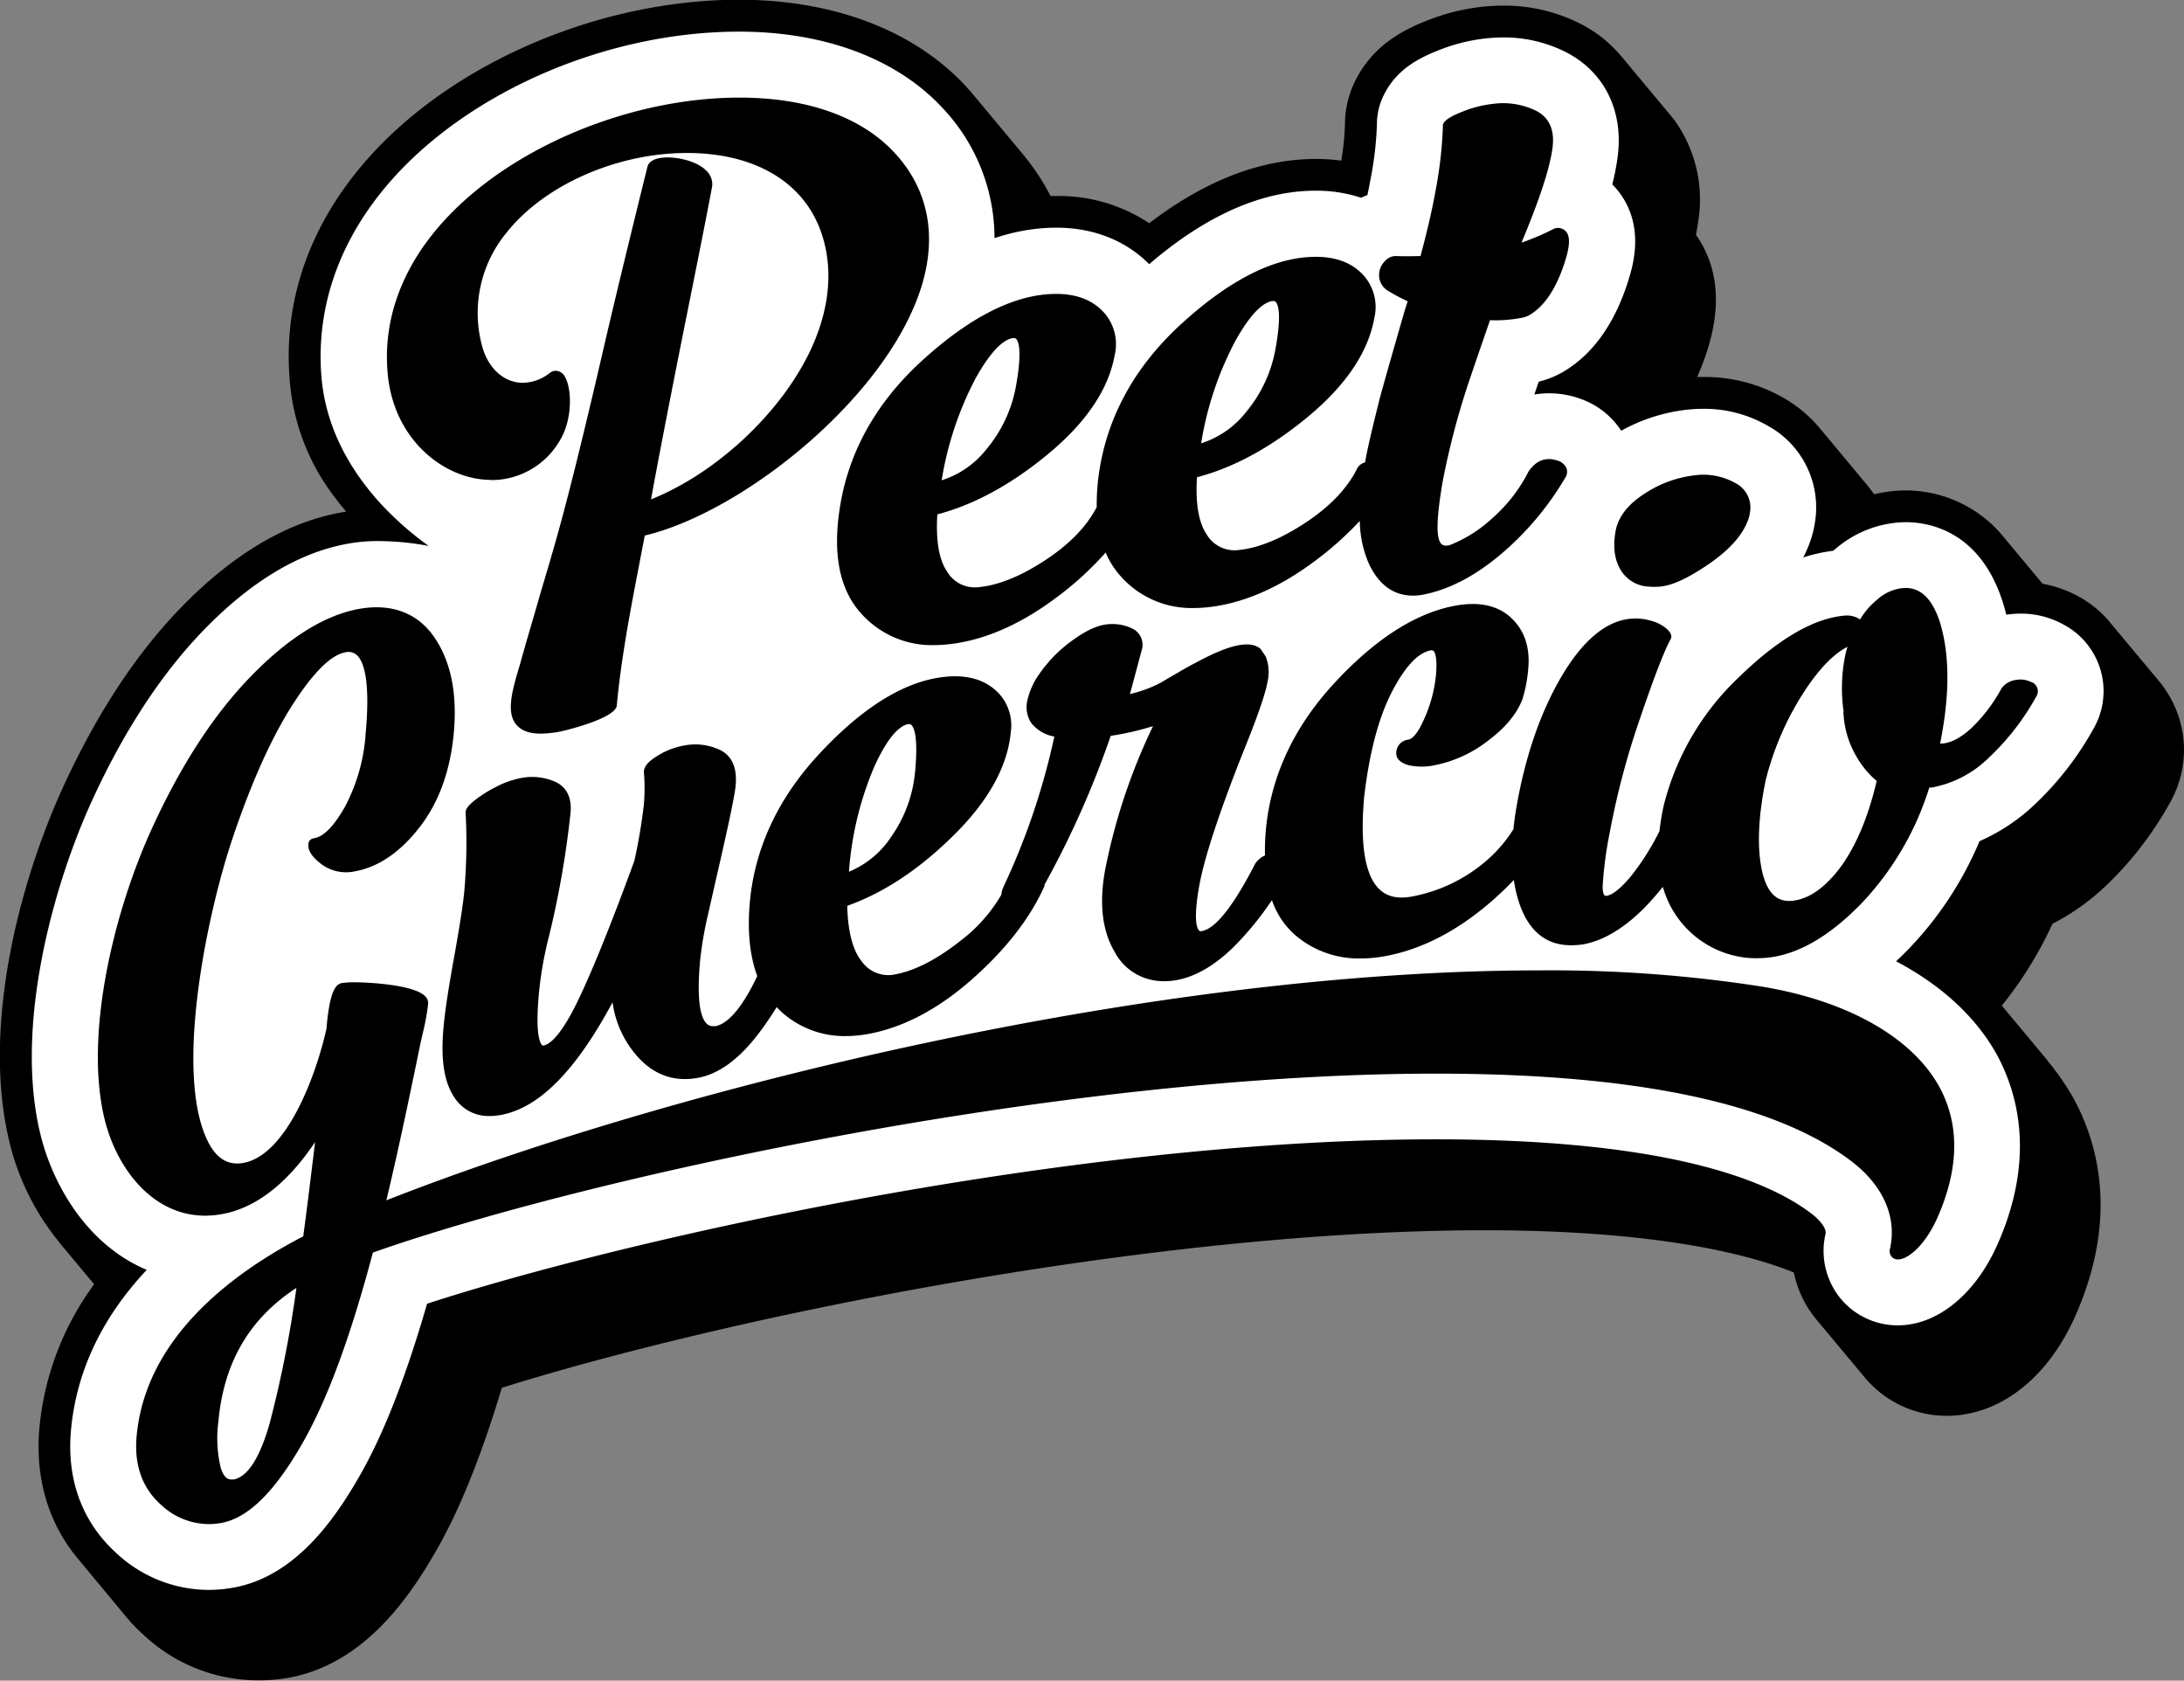
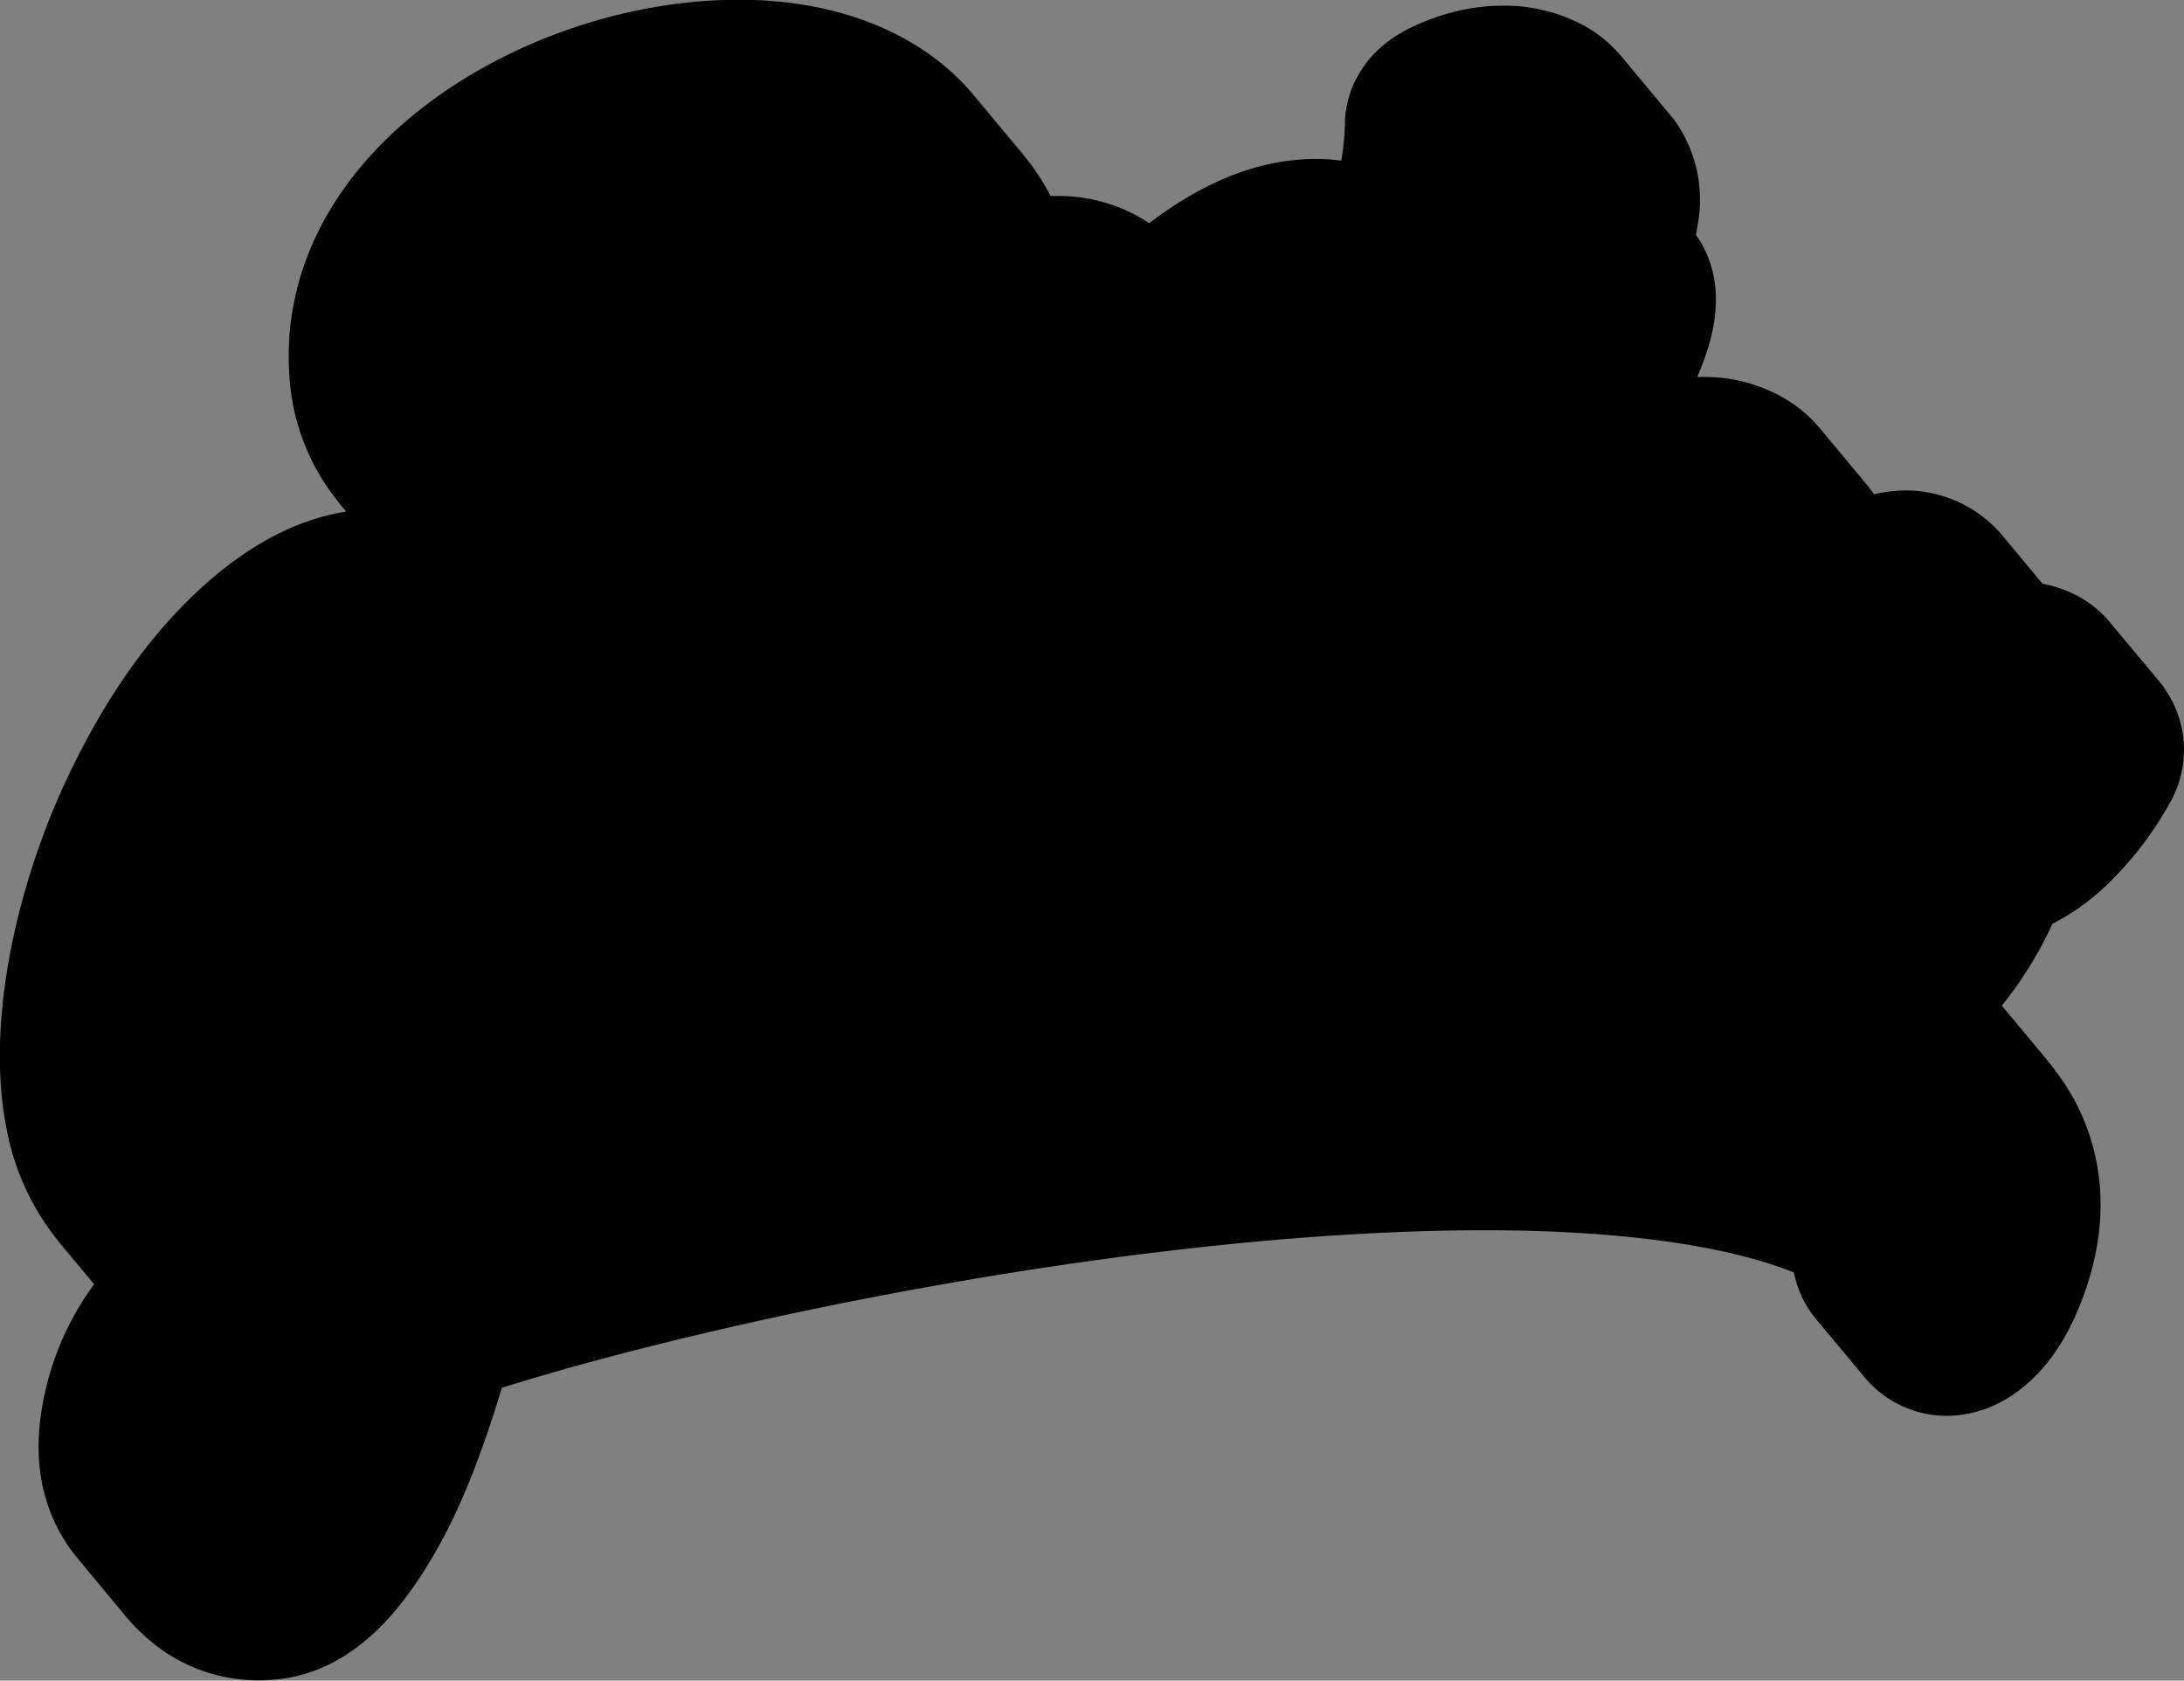
<svg xmlns="http://www.w3.org/2000/svg" id="Layer_1" data-name="Layer 1" viewBox="0 0 425.2 327.17">
  <rect x="0" y="0" width="425.2" height="327.17" fill="#808080" stroke="none" />
  <path d="M669.15,470.56a10.75,10.75,0,0,0-.91-1.25l-.13-.17-.18-.21-9.72-11.64,0,0c-.14-.18-.3-.35-.45-.53l-.39-.4a21.48,21.48,0,0,0-4.92-3.76l-.12-.07a23.3,23.3,0,0,0-7-2.47l-7.88-9.46c-.15-.19-.31-.36-.46-.54a24.7,24.7,0,0,0-18.22-8.17c-.85,0-1.72.05-2.57.13a26.64,26.64,0,0,0-3.66.62c-.22-.31-.46-.62-.7-.93s-.36-.49-.56-.73L602,419.83l-.45-.51a25.73,25.73,0,0,0-6.66-5.45,30.88,30.88,0,0,0-15.58-4.07l-1.23,0a50.68,50.68,0,0,0,1.91-5c2.89-8.89,2.17-16.52-2.15-22.67.18-.89.32-1.75.44-2.58A26.51,26.51,0,0,0,574,360.3,11.92,11.92,0,0,0,573,359l-9.8-11.76c-.21-.26-.44-.5-.67-.74a25.14,25.14,0,0,0-7-5.36,32.67,32.67,0,0,0-15.23-3.62,37.62,37.62,0,0,0-3.8.19,41.13,41.13,0,0,0-11,2.71c-4.42,1.73-9.95,4.52-13.43,10.68l-.17.32a19.12,19.12,0,0,0-2.39,8.94v.23a50.84,50.84,0,0,1-.72,7.11,35.47,35.47,0,0,0-5-.34c-1.35,0-2.73.08-4.13.22-9.32.93-18.79,5.06-28.26,12.29a31.8,31.8,0,0,0-18.13-5.29h-1.08a44.15,44.15,0,0,0-5.28-8l-.33-.41-9.69-11.62c-.17-.2-.34-.4-.52-.59l-.61-.69c-10.09-10.91-25.78-16.9-44.21-16.9-26.5,0-54.45,11.67-71.21,29.75-11.88,12.82-17.52,28-16.31,43.85a42.9,42.9,0,0,0,9.27,23.86c.19.27.39.53.6.79l1.16,1.39-1.25.22c-10.66,2-21.14,8.31-31.17,18.73-8.68,9-16.34,20.75-22.78,34.86-8.49,18.62-15.7,46.42-10.44,68.58A48.63,48.63,0,0,0,259,578c.16.23.34.45.52.67l6.47,7.75a55.93,55.93,0,0,0-10.65,27.91c-.91,10.05,1.84,19.06,8,26.12l.28.35,8.94,10.76.27.31,0,0c.23.28.48.55.74.81a28.3,28.3,0,0,0,2.05,2,32.52,32.52,0,0,0,22.18,8.84A33.53,33.53,0,0,0,304,663c14.48-2.72,23.24-15.4,28.57-24.7,4.6-8,8.8-18.46,12.79-31.72,42.38-13.31,125.42-30.67,191.38-30.67,26,0,46.93,2.89,60.17,8.22a20.54,20.54,0,0,0,4.11,8.82l.14.18,9.31,11.15c.14.18.28.35.43.52l0,0a10,10,0,0,0,.88.95,20.72,20.72,0,0,0,14.85,6.28c10.32,0,19.7-7.28,25.09-19.48,8.36-18.92,4.47-33.34-.25-42.1a44.44,44.44,0,0,0-3.74-5.7,11.85,11.85,0,0,0-.75-1l-.68-.82,0,0,0-.06-8.91-10.69a75.32,75.32,0,0,0,9.86-15.93,44.61,44.61,0,0,0,9.87-6.9,67.24,67.24,0,0,0,13-16.66c.17-.3.34-.61.49-.91A20.75,20.75,0,0,0,669.15,470.56Z" transform="translate(-247.66 -336.42)" />
-   <path d="M649.4,458l-.11-.06a17,17,0,0,0-8.23-2.07,19.62,19.62,0,0,0-2.73.2l-.07,0c-4-16.25-15-18-19.55-18a17.59,17.59,0,0,0-1.94.11,21.27,21.27,0,0,0-11.57,4.93l-.66.53a31.12,31.12,0,0,0-5.82,1.3c.32-.6.6-1.2.85-1.8a19.88,19.88,0,0,0,1.36-4.57,18.12,18.12,0,0,0-9.18-19.31A24.72,24.72,0,0,0,579.26,416c-.92,0-1.87.05-2.83.14a34.26,34.26,0,0,0-13.14,4.13,15.62,15.62,0,0,0-8.18-6.3l-.34-.12a18.11,18.11,0,0,0-5.51-.87,17.13,17.13,0,0,0-2.88.24l.56-1.66.29-.84a18.08,18.08,0,0,0,6-2.7c5-3.39,8.85-8.95,11.3-16.54.94-2.91,3.45-10.63-1.46-17.39a15.05,15.05,0,0,0-1.52-1.78,42.79,42.79,0,0,0,1-5.05c1.31-9-2.39-16.72-9.89-20.62a26.64,26.64,0,0,0-12.37-2.93,31.6,31.6,0,0,0-3.19.17,34.75,34.75,0,0,0-9.32,2.31c-3.67,1.44-7.77,3.5-10.27,7.91l-.09.16-.12.23a12.79,12.79,0,0,0-1.57,5.95v.24a66.8,66.8,0,0,1-1.26,10.71c-.16.93-.36,1.92-.59,3-.41.16-.82.33-1.22.53a27.74,27.74,0,0,0-8.86-1.38c-1.14,0-2.32.06-3.52.18-9.35.94-19.07,5.69-28.89,14.13-.34-.34-.68-.67-1.05-1-3.11-2.78-8.6-6.11-17.06-6.11-1.14,0-2.33.06-3.52.18a39.4,39.4,0,0,0-8.48,1.86,36.91,36.91,0,0,0-10.09-25.31c-8.88-9.6-22.95-14.89-39.63-14.89-24.85,0-51,10.9-66.66,27.77-10.67,11.52-15.75,25.06-14.68,39.16.67,8.76,4.44,17,11.2,24.57a62.28,62.28,0,0,0,9.7,8.62,52.45,52.45,0,0,0-10.06-.95h-.31a31.67,31.67,0,0,0-5.79.59c-9.35,1.77-18.72,7.47-27.84,16.94-8.18,8.5-15.45,19.65-21.6,33.12-7.7,16.88-15,43.92-10.05,64.58,2.33,9.83,9,21.7,20.76,26.64-8.74,9.3-13.7,19.78-14.75,31.2-1.09,12.14,4.16,19.69,8.76,23.87a26.42,26.42,0,0,0,18,7.23,26.93,26.93,0,0,0,5.06-.48c12-2.25,19.64-13.46,24.36-21.69s9-19.22,13.15-33.54c38.33-12.46,124.79-32,196.41-32,44.83,0,64.51,7.87,73.12,14.47,1.88,1.43,2.94,3,2.73,3.93A14.64,14.64,0,0,0,605.84,589l.07.09a14.41,14.41,0,0,0,11.25,5.33c7.67,0,15.11-6.05,19.41-15.8,7.35-16.62,4-29.09,0-36.63-4-7.37-10.79-13.72-19.77-18.44q1.13-1.05,2.25-2.19a68.4,68.4,0,0,0,14-21.19,37.19,37.19,0,0,0,10.42-6.84,61,61,0,0,0,11.84-15.17c.1-.17.2-.35.29-.54A14.66,14.66,0,0,0,649.4,458Z" transform="translate(-247.66 -336.42)" style="fill:#fff" />
  <path d="M411.35,434.18c-1.7,9.51-.41,16.76,3.85,21.53A18.42,18.42,0,0,0,429.52,462a25.58,25.58,0,0,0,2.59-.14c6.8-.68,13.81-3.65,20.81-8.82a62.49,62.49,0,0,0,10-9.06,16.46,16.46,0,0,0,2.83,4.51A18.39,18.39,0,0,0,480,454.78a25.52,25.52,0,0,0,2.59-.13c6.81-.68,13.81-3.65,20.81-8.83a64.51,64.51,0,0,0,9-8,21.59,21.59,0,0,0,1.77,8.35c1.94,4.11,4.83,6.2,8.58,6.2a10.47,10.47,0,0,0,1.62-.13c5.05-.89,10.17-3.49,15.25-7.72a58.2,58.2,0,0,0,12.75-15.06,2.14,2.14,0,0,0,.28-1.88,2.78,2.78,0,0,0-1.86-1.53c-2.2-.7-4.09,0-5.56,2.19a30.24,30.24,0,0,1-7.18,9.19,26.19,26.19,0,0,1-8.21,5.13,2.74,2.74,0,0,1-.62.07c-.41,0-1.27,0-1.57-1.87s0-5.56.89-10.64a151.84,151.84,0,0,1,5-19.11q2.52-7.41,4.21-12.26a26.5,26.5,0,0,0,5.92-.42,4.93,4.93,0,0,0,2.28-.91c2.65-1.78,4.78-5.11,6.33-9.9,1-3.07,1.1-4.89.36-5.92a2.11,2.11,0,0,0-2.13-.76l-.29.1a48.33,48.33,0,0,1-6.34,2.71c3.48-8.29,5.43-14.25,6-18.19.54-3.59-.51-6.1-3.11-7.45a14.58,14.58,0,0,0-8.35-1.38,22.14,22.14,0,0,0-5.92,1.48c-2.83,1.11-3.51,1.79-3.8,2.31l-.12.21v.24a81.53,81.53,0,0,1-1.45,12.77c-.63,3.54-1.61,7.78-2.91,12.62-2.24.06-3.84.05-4.73,0h-.21a2.87,2.87,0,0,0-2,1,3.87,3.87,0,0,0-1.13,2.61,3.57,3.57,0,0,0,1.56,3.05,35.65,35.65,0,0,0,4,2.14c-.11.38-.28.93-.54,1.71-3.08,10.67-4.74,16.56-5.09,18-1.38,5.54-2.22,9.17-2.56,11.11,0,.18-.06.36-.09.54a2.58,2.58,0,0,0-1.44,1c-1.88,3.9-5.26,7.5-10.06,10.68s-9.21,5-13.1,5.39a6.3,6.3,0,0,1-6.26-3.06c-1.56-2.33-2.19-6.06-1.87-11.11,7.14-1.86,14.38-5.8,21.53-11.71,7.44-6.15,11.83-12.65,13-19.31a9.25,9.25,0,0,0-2.89-9.06c-2.53-2.26-6.13-3.17-10.75-2.71-7.33.73-15.4,5.12-24,13S463.71,416.69,461.87,427a42.56,42.56,0,0,0-.69,8.13c-1.92,3.71-5.2,7.14-9.8,10.19-4.8,3.19-9.21,5-13.09,5.39a6.29,6.29,0,0,1-6.27-3.06c-1.56-2.32-2.19-6.06-1.87-11.1,7.14-1.87,14.38-5.81,21.53-11.72,7.44-6.15,11.82-12.64,13-19.3a9.24,9.24,0,0,0-2.89-9.06c-2.53-2.26-6.12-3.18-10.75-2.72-7.33.74-15.4,5.12-24,13S413.19,423.9,411.35,434.18ZM481.63,422a64,64,0,0,1,6.53-19.2c3.44-6.18,5.87-7.64,7.3-7.78h.12a.61.61,0,0,1,.5.23c.38.45,1.14,2.25-.08,9a26.4,26.4,0,0,1-5.73,12.37,18.1,18.1,0,0,1-8.77,6.1Zm-50.52,7.21a64.65,64.65,0,0,1,6.52-19.2c3.45-6.17,5.88-7.63,7.31-7.78h.12a.57.57,0,0,1,.49.22c.39.46,1.14,2.25-.07,9a26.35,26.35,0,0,1-5.73,12.37,18,18,0,0,1-8.77,6.1Zm-87.84.66h0a15.35,15.35,0,0,0,13.27-7.51c2.63-4.14,2.45-10.14,1.18-12.45a2.11,2.11,0,0,0-1.85-1.31,1.89,1.89,0,0,0-1.18.43,8.76,8.76,0,0,1-5.22,1.91c-3.8,0-7-3-8.07-7.62a24.55,24.55,0,0,1,4.83-21.55c7.35-9.31,21.48-15.57,35.17-15.57,12.86,0,22.29,5.38,25.88,14.76,2.68,7,2.1,15.09-1.67,23.3-5.69,12.35-18.35,24.22-31.2,29.37,1.28-7.08,3.18-16.9,5.91-30.65L382.72,391c1.69-8.44,3-15.11,3.6-18.38a3.65,3.65,0,0,0-1-2.83c-1.71-1.86-5.18-2.72-7.68-2.72-2.28,0-3.67.67-3.94,1.86l-.08.32c-3.22,13-6.19,25.24-8.37,34.63-3.46,15-6.24,26.28-8.24,33.68-1.43,5.31-2.88,10.14-4.15,14.4-1,3.53-2,6.87-2.9,10-.33,1.21-.69,2.4-1,3.56-1.5,5-2.79,9.29-.92,11.8,1,1.29,2.57,1.91,4.92,1.91a20.91,20.91,0,0,0,3.85-.42c.1,0,10.69-2.43,10.93-5.06.84-9.11,2.67-18.65,4.45-27.88.33-1.74.67-3.47,1-5.2,19.06-4.52,47.06-26.83,53.82-48.32,3.16-10.05,1.37-19.09-5.16-26.16s-17.15-10.77-30.21-10.77c-21.13,0-44.13,9.51-57.25,23.67-8.19,8.83-12.09,19-11.3,29.46C324,421.88,334.12,429.84,343.27,429.84Zm299.88,39.35a4.66,4.66,0,0,0-3-.44,4.16,4.16,0,0,0-2.8,1.61,31.54,31.54,0,0,1-5.83,7.72c-2,1.85-3.91,2.88-5.63,3.05l-.5,0,.35-1.93c1.38-7.68,1.41-14.38.08-19.92-1.42-5.91-4.05-8.78-7.78-8.4a8.64,8.64,0,0,0-4.83,2.17A14.54,14.54,0,0,0,609.8,457a4.66,4.66,0,0,0-3.28-.71c-5.92.59-12.73,4.59-20.25,11.9A51.61,51.61,0,0,0,571.6,493.1a46.61,46.61,0,0,0-.86,5.11,48.47,48.47,0,0,1-5.58,8.81c-2.64,3.16-4.07,3.74-4.88,3.8-.58-.05-.61-1.4-.6-2a77.94,77.94,0,0,1,1.4-10.46A153.89,153.89,0,0,1,567,476.14c2.7-7.93,4.69-13.09,5.93-15.31l.1-.28c.12-.68-.34-1.24-1.06-1.88a8,8,0,0,0-2.91-1.42,10.46,10.46,0,0,0-4-.38c-4.76.47-9.26,4.24-13.37,11.2-4,6.78-7,15.26-8.75,25.22-.28,1.57-.48,3.07-.63,4.54a27,27,0,0,1-6.45,7.11,30.82,30.82,0,0,1-13.29,6c-2.92.54-5.11,0-6.65-1.71-2.59-2.82-3.48-8.82-2.66-17.8,1-8.43,2.77-15.27,5.39-20.33,2.53-4.89,5.07-7.61,7.54-8.07a.59.59,0,0,1,.58.13c.24.26.77,1.26.45,4.75a27.26,27.26,0,0,1-2.19,8.24c-1.53,3.59-2.65,4.16-3.21,4.26a2.6,2.6,0,0,0-2.32,2.42c-.08.83.27,1.93,2.37,2.54a11.89,11.89,0,0,0,5.39-.05,24.62,24.62,0,0,0,10.13-4.73c3.37-2.52,5.61-5.24,6.69-8.11a28.05,28.05,0,0,0,1.11-5.85c.39-4.17-.73-7.52-3.34-9.95s-6.31-3.22-11-2.33c-7.64,1.44-15.52,6.51-23.42,15.06s-12.38,18.2-13.33,28.66a42.84,42.84,0,0,0-.16,4.86,4.88,4.88,0,0,0-1.88,1.57c-5.44,10.59-8.68,13-10.62,13.2a.55.55,0,0,1-.41-.23c-.44-.57-1-2.46.13-8.71.93-5.19,3.71-13.7,8.25-25.25,2.94-7.21,4.58-11.88,5-14.27a8.36,8.36,0,0,0-.32-5l-1-1.49c-2-1.76-6.07-.9-12.7,2.72-.76.37-1.88,1-3.32,1.84s-2.57,1.49-3.41,2a23.91,23.91,0,0,1-3.27,1.42,24.44,24.44,0,0,1-2.74.8l2.26-8.44a3.5,3.5,0,0,0-1.84-4.33,8.93,8.93,0,0,0-4.89-.8c-1.93.2-4.18,1.25-6.87,3.22a26.67,26.67,0,0,0-6.36,6.52,14.3,14.3,0,0,0-2.28,5.09,5.66,5.66,0,0,0,.77,4.38,7.27,7.27,0,0,0,4.49,2.63A136,136,0,0,1,443,509.11a4.73,4.73,0,0,0-.39,1.48,30.35,30.35,0,0,1-8,9c-4.52,3.58-8.77,5.77-12.63,6.5a6.35,6.35,0,0,1-6.54-2.5c-1.76-2.17-2.71-5.81-2.83-10.84,7-2.48,13.87-7,20.5-13.51,6.91-6.75,10.72-13.58,11.34-20.3a9.16,9.16,0,0,0-3.69-8.74c-2.71-2-6.41-2.61-11-1.75-7.26,1.36-14.95,6.42-22.85,15S394.6,501.68,393.65,512c-.52,5.73,0,10.54,1.44,14.43-3.47,7.31-6.28,9.4-8.13,9.75a2.94,2.94,0,0,1-.51,0,1.63,1.63,0,0,1-1.29-.58c-1-1.05-1.94-4-1.2-12.16a71,71,0,0,1,1.49-8.76l1.66-7.33c2.36-10.21,3.6-16.11,3.77-18,.32-3.43-.69-5.75-3-6.92a11.26,11.26,0,0,0-7.24-.84,14.57,14.57,0,0,0-4.93,1.93c-1.79,1.1-2.62,2-2.7,3.1a37.37,37.37,0,0,1,0,6.43A105.73,105.73,0,0,1,371.16,504c-4.35,11.91-8,20.95-10.83,26.89-3.54,7.43-5.76,8.87-6.89,9.07a.34.34,0,0,1-.29-.15c-.41-.44-1.27-2.28-.59-9.78a72,72,0,0,1,2-11.43,182.45,182.45,0,0,0,4.18-24c.33-3.68-1.44-5.3-3-6a11.14,11.14,0,0,0-6.8-.69,17.57,17.57,0,0,0-4.78,1.73,24.68,24.68,0,0,0-4.06,2.56c-1.39,1.1-1.9,1.88-1.78,2.55a111.18,111.18,0,0,1-.26,15.11c-.23,2.51-.92,7-2.06,13.28S334.2,534,334,536.57c-.56,6.12.13,10.51,2.09,13.43a7.88,7.88,0,0,0,6.89,3.67,12.18,12.18,0,0,0,2.27-.22c7.4-1.4,14.51-8.58,21.67-21.92a19.77,19.77,0,0,0,4.47,10.12c3.27,3.93,7.41,5.49,12.24,4.57,3.76-.7,7.48-3.31,11.06-7.76a61.23,61.23,0,0,0,4.18-6c.18.18.34.39.54.58a18.3,18.3,0,0,0,12.87,5.07,25.22,25.22,0,0,0,4.57-.44c6.75-1.27,13.49-4.83,20-10.57S448.14,515.3,451,508.93l0-.27a182.67,182.67,0,0,0,12.91-29,53.16,53.16,0,0,0,8.23-1.89,115.74,115.74,0,0,0-9.35,28.13c-1.16,6.45-.53,11.77,1.89,15.83a10.63,10.63,0,0,0,8.46,5.64,12.58,12.58,0,0,0,2.45,0c4.08-.4,8.22-2.65,12.3-6.66a61.08,61.08,0,0,0,7.4-9.07,15.75,15.75,0,0,0,4.53,6.81A19,19,0,0,0,512.53,523a27.11,27.11,0,0,0,5-.49c6.75-1.27,13.39-4.64,19.77-10a63.29,63.29,0,0,0,5.09-4.79,24.57,24.57,0,0,0,1.37,5.39c1.75,4.47,4.67,6.92,8.67,7.27a12.91,12.91,0,0,0,2.32,0l.77-.07c4-.61,8.09-3,12.12-7,1.28-1.29,2.53-2.74,3.76-4.25a19,19,0,0,0,16.27,13.8,21.57,21.57,0,0,0,4,0c5.93-.58,12-4.07,18.2-10.37a57.52,57.52,0,0,0,13.4-22.76l.45,0a21.39,21.39,0,0,0,11.07-5.74,48.61,48.61,0,0,0,9.32-12A1.9,1.9,0,0,0,643.15,469.19ZM413,505.36a63.76,63.76,0,0,1,4.84-19.62c2.91-6.43,5.21-8.09,6.63-8.36a.71.71,0,0,1,.2,0,.59.59,0,0,1,.48.22c.51.56,1.27,2.45.68,8.92a26.17,26.17,0,0,1-4.65,12.78,18.12,18.12,0,0,1-8.25,6.82Zm193-.15c-3,4-6.15,6.25-9.45,6.57a5.51,5.51,0,0,1-1.07,0c-2.36-.21-3.91-2.09-4.76-5.75-1-4.51-.79-10.48.69-17.68a57,57,0,0,1,7.76-17.68c2.78-4.17,5.52-7,8.18-8.34a16.74,16.74,0,0,0-.56,2.27A31.92,31.92,0,0,0,606.6,475h-.06l.07.92a18.26,18.26,0,0,0,2.34,7.52,17.49,17.49,0,0,0,4.08,5C611.39,495.47,609,501.1,606,505.21Zm-37.33-54.6a12.84,12.84,0,0,0,2.23,0c2.41-.24,5.49-1.68,9.43-4.38s6.43-5.48,7.51-8.21a6.15,6.15,0,0,0,.49-1.72,5.32,5.32,0,0,0-2.93-5.9,12.6,12.6,0,0,0-7.68-1.47,22.4,22.4,0,0,0-9.82,3.55c-3.28,2.09-5.2,4.55-5.7,7.31-.6,3.33-.15,6.05,1.33,8.1A6.7,6.7,0,0,0,568.64,450.61Zm22.17,77.89a267.41,267.41,0,0,0-43.39-3.18c-76.2,0-169.34,23.07-224.57,44.76,2.29-9.58,4.26-19.05,5.86-26.76l.77-3.75c.14-.66.32-1.41.5-2.19a44.82,44.82,0,0,0,1-5.5,1.88,1.88,0,0,0-.53-1.48c-2.06-2.25-10.84-2.76-13.75-2.76a16.69,16.69,0,0,0-2.51.15c-1.19.23-2.38,1.47-3,8.89-2,9-7.71,24.52-16.12,26.11-3.56.66-6.09-1.36-7.85-6.25-5.06-14.09.8-42.38,5.68-56.91,3.64-10.83,7.57-19.58,11.68-26,4-6.26,7.47-9.7,10.25-10.22a2.46,2.46,0,0,1,2.46.72c1.2,1.32,2.45,5,1.53,15.07a35.34,35.34,0,0,1-4.05,14.3c-2.09,3.69-4.07,5.73-5.88,6.07l-.29.06a1.18,1.18,0,0,0-.93,1.16c-.11,1.24.75,2.52,2.64,3.93a8.09,8.09,0,0,0,6.56,1.29c4.53-.86,8.73-3.75,12.49-8.61s5.95-11,6.62-18.33c.7-7.67-.58-13.93-3.81-18.62s-8.33-6.68-14.83-5.46c-6.68,1.27-13.74,5.72-21,13.23s-13.62,17.41-19.17,29.56c-7.4,16.22-13.12,39.91-9.23,56.29,2.24,9.47,9.18,19,19.64,19a18,18,0,0,0,3.4-.33c6.51-1.22,12.56-5.92,18-14-.13,1-.25,2-.38,3.08-.58,4.72-1.21,9.93-1.93,15.27-13.94,7.23-30.7,19.8-32.44,38.9-.5,5.53,1.05,10,4.61,13.23a13.68,13.68,0,0,0,9.37,3.89,14.11,14.11,0,0,0,2.64-.25c5.12-1,10.24-6,15.65-15.47,4.85-8.47,9.34-20.63,13.73-37.14,40-14.12,133-34.83,207-34.83,38.87,0,66.1,5.76,80.92,17.11,6.1,4.66,8.81,10.83,7.45,16.91a1.8,1.8,0,0,0,.27,1.58,1.63,1.63,0,0,0,1.28.57c2,0,5.35-2.86,7.68-8.15,4.21-9.53,4.35-18.07.41-25.37C620,538.42,607.47,531.28,590.81,528.5ZM300.18,613.42c-1.91,6.76-4.27,10.45-7,11a3.73,3.73,0,0,1-.46,0c-.38,0-1.39,0-2.09-2.29a24.74,24.74,0,0,1-.45-9c1.05-11.45,6-20,15.19-26A223.46,223.46,0,0,1,300.18,613.42Z" transform="translate(-247.66 -336.42)" />
</svg>